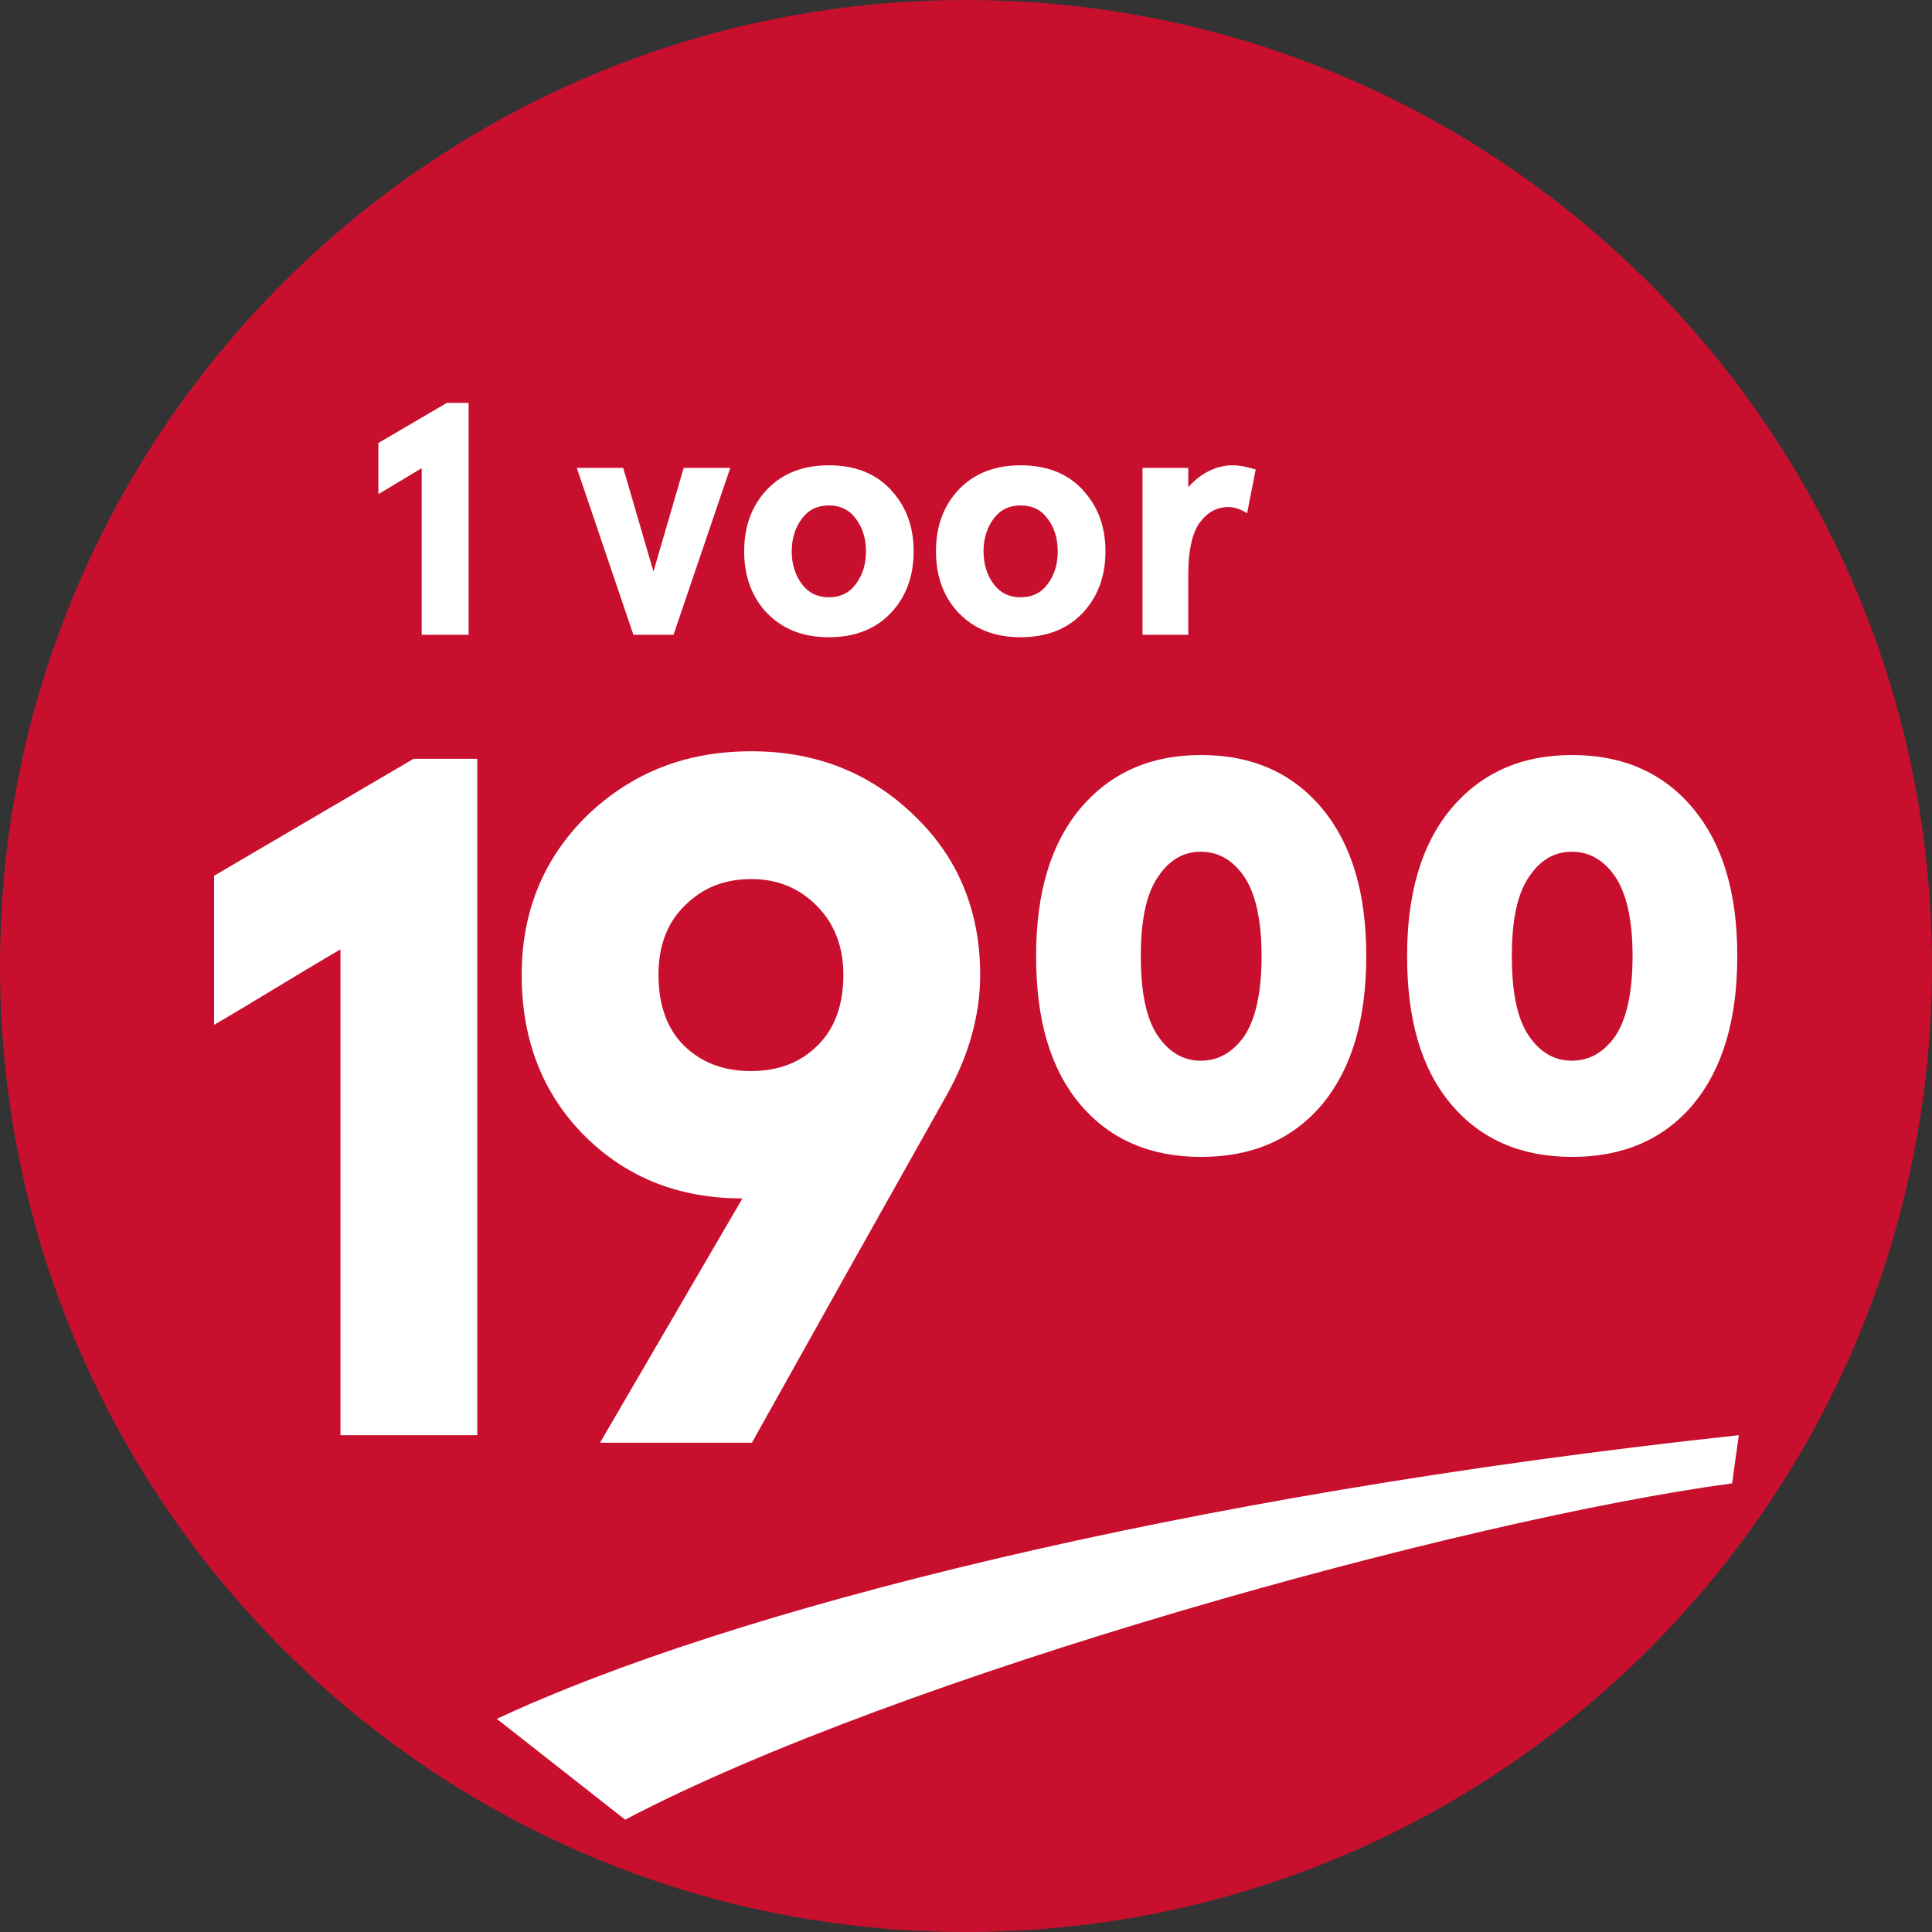
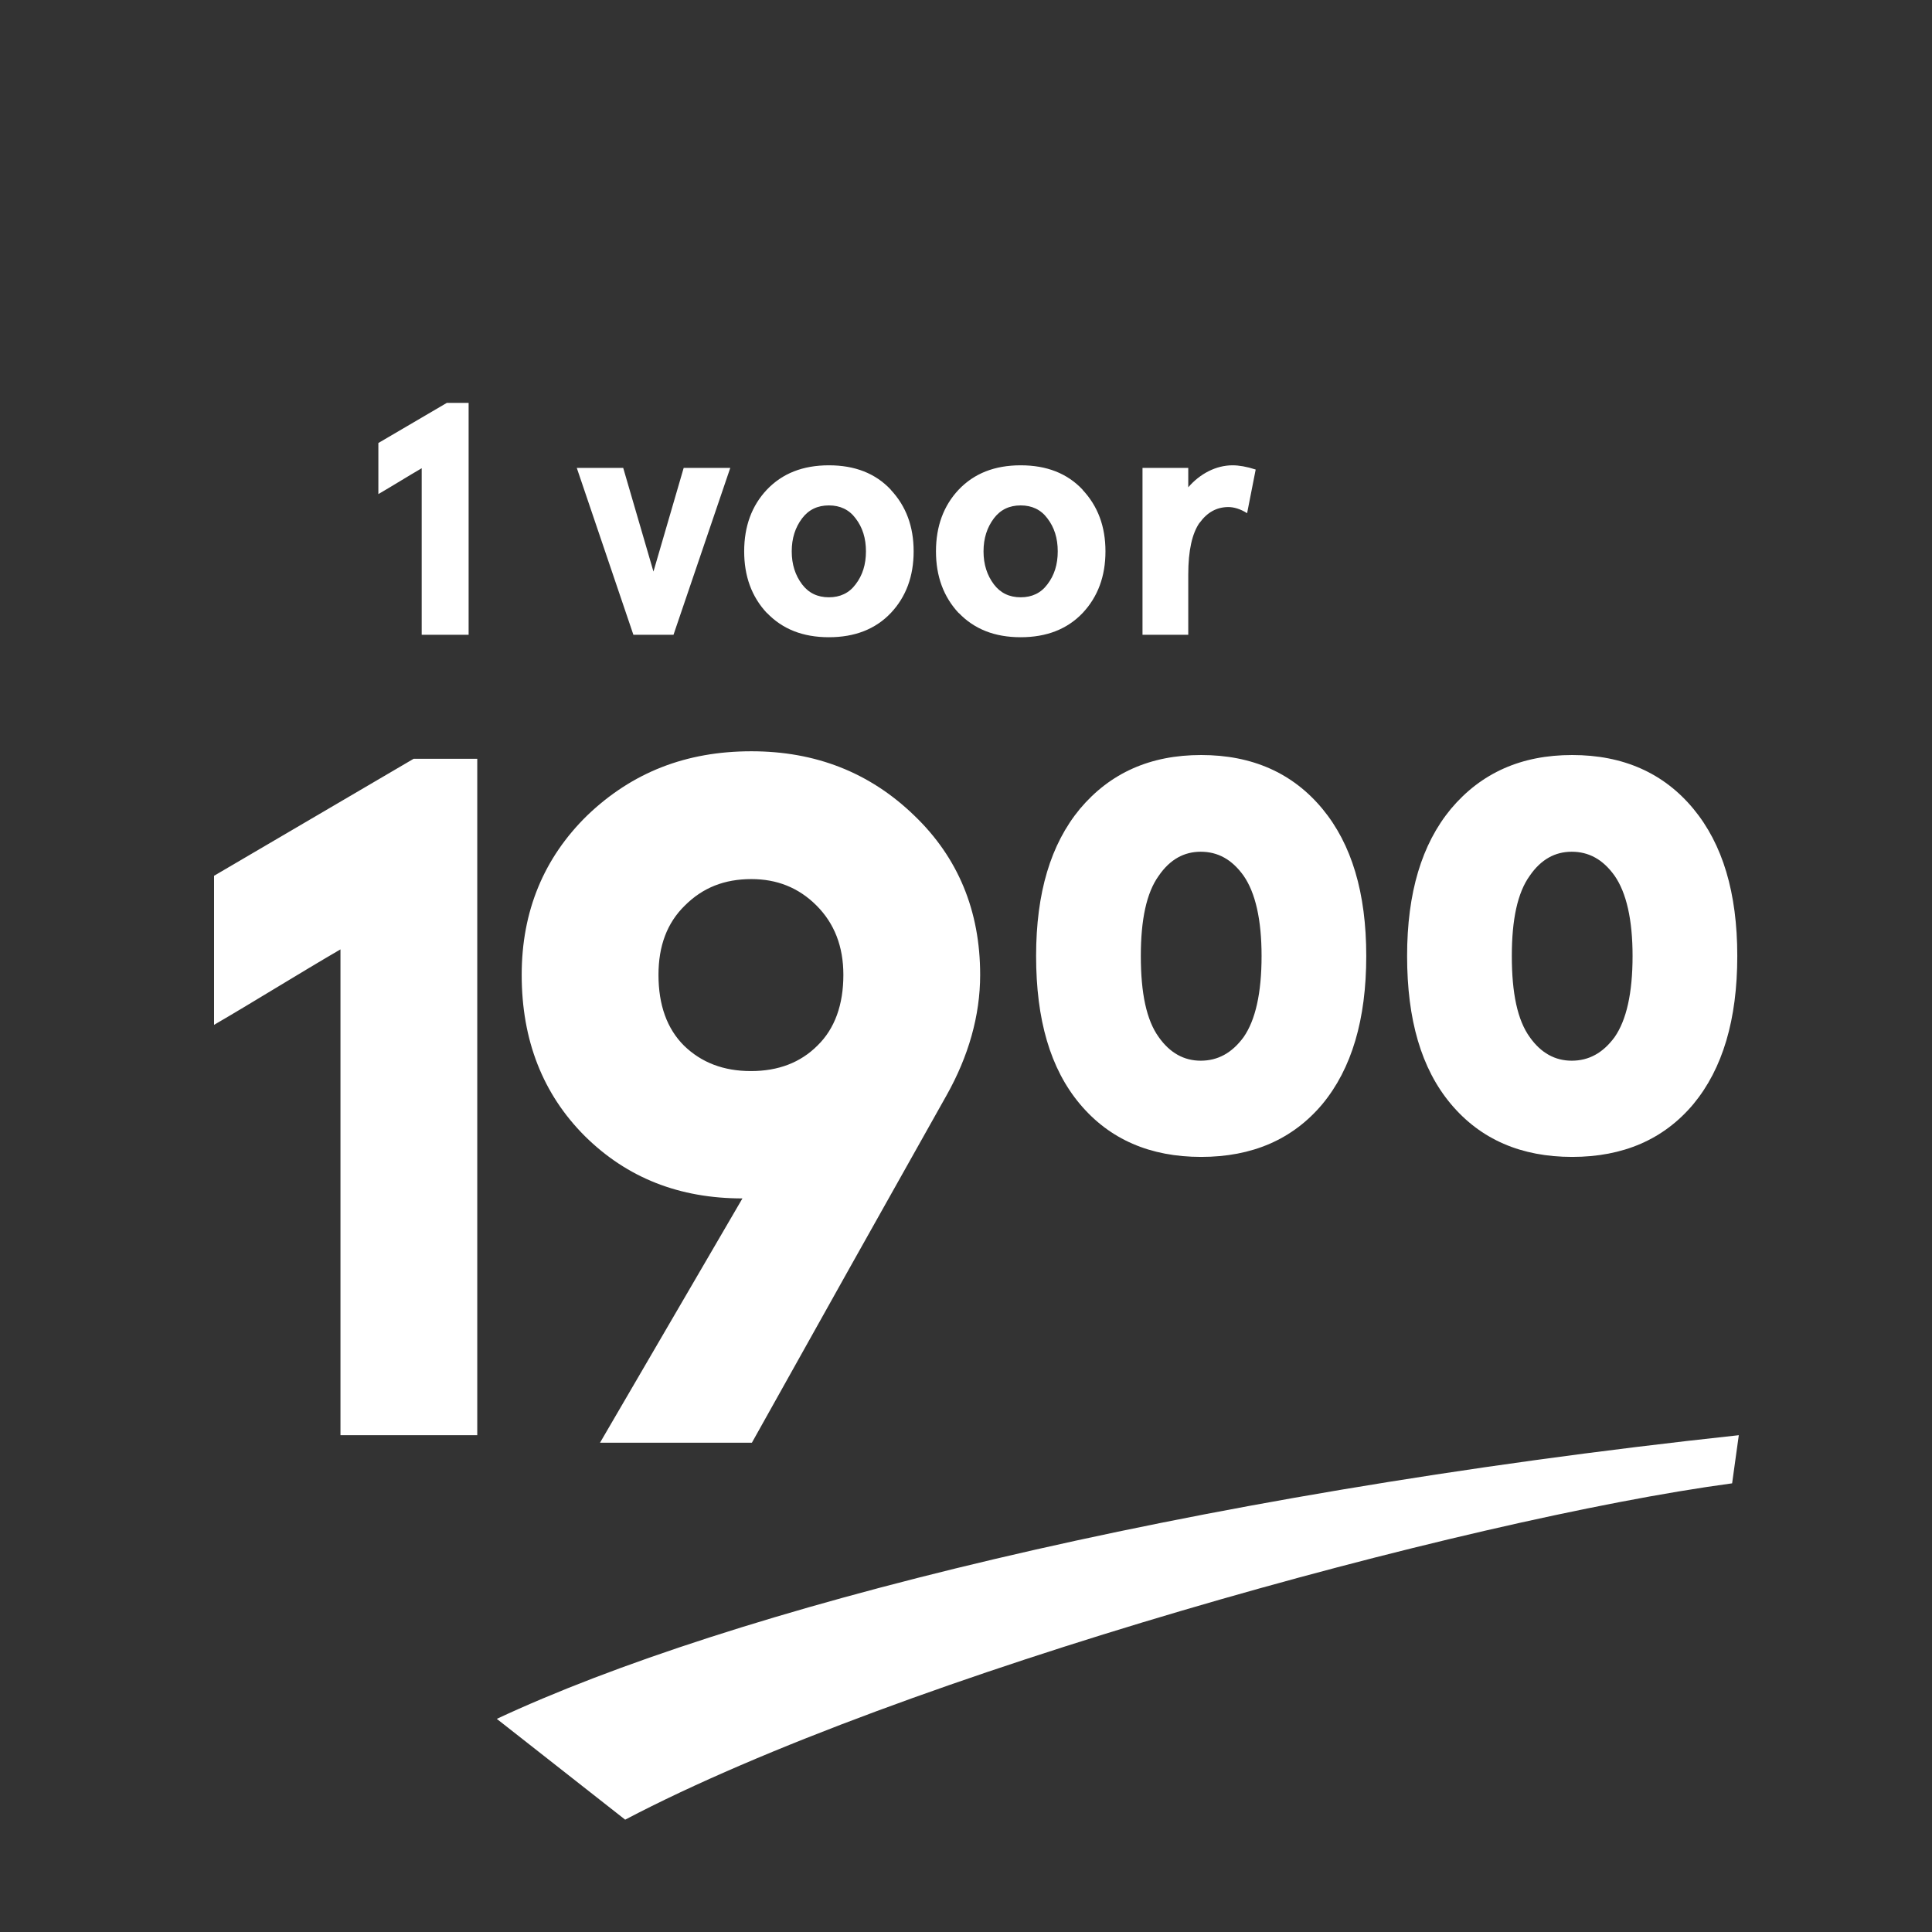
<svg xmlns="http://www.w3.org/2000/svg" width="70" height="70" viewBox="0 0 70 70" fill="none">
  <rect x="0" y="0" width="70" height="70" fill="#333333" stroke="none" />
-   <path d="M0 35C0 15.67 15.67 0 35 0V0C54.33 0 70 15.67 70 35V35C70 54.33 54.33 70 35 70V70C15.67 70 0 54.33 0 35V35Z" fill="#C8102E" />
  <path d="M13.709 17.902C14.184 17.627 14.775 17.258 15.279 16.965V23H16.979V14.598H16.188L13.709 16.051V17.902ZM20.898 16.953L22.949 23H24.402L26.459 16.953H24.771L23.676 20.709L22.58 16.953H20.898ZM27.789 22.209C28.352 22.795 29.09 23.088 30.033 23.088C30.971 23.088 31.721 22.795 32.277 22.209C32.828 21.623 33.103 20.879 33.103 19.977C33.103 19.074 32.828 18.336 32.272 17.744H32.277C31.721 17.152 30.977 16.859 30.033 16.859C29.09 16.859 28.346 17.152 27.783 17.744C27.238 18.324 26.963 19.068 26.963 19.977C26.963 20.873 27.232 21.617 27.783 22.209H27.789ZM29.061 18.781C29.301 18.465 29.623 18.312 30.033 18.312C30.438 18.312 30.766 18.465 31 18.781C31.252 19.109 31.375 19.502 31.375 19.977C31.375 20.451 31.252 20.844 31 21.172C30.766 21.488 30.438 21.641 30.033 21.641C29.623 21.641 29.301 21.488 29.061 21.172C28.814 20.844 28.686 20.451 28.686 19.977C28.686 19.502 28.814 19.109 29.061 18.781ZM34.738 22.209C35.301 22.795 36.039 23.088 36.982 23.088C37.92 23.088 38.67 22.795 39.227 22.209C39.777 21.623 40.053 20.879 40.053 19.977C40.053 19.074 39.777 18.336 39.221 17.744H39.227C38.67 17.152 37.926 16.859 36.982 16.859C36.039 16.859 35.295 17.152 34.732 17.744C34.188 18.324 33.912 19.068 33.912 19.977C33.912 20.873 34.182 21.617 34.732 22.209H34.738ZM36.01 18.781C36.25 18.465 36.572 18.312 36.982 18.312C37.387 18.312 37.715 18.465 37.949 18.781C38.201 19.109 38.324 19.502 38.324 19.977C38.324 20.451 38.201 20.844 37.949 21.172C37.715 21.488 37.387 21.641 36.982 21.641C36.572 21.641 36.25 21.488 36.01 21.172C35.764 20.844 35.635 20.451 35.635 19.977C35.635 19.502 35.764 19.109 36.01 18.781ZM41.395 23H43.053V20.814C43.053 19.947 43.193 19.326 43.463 18.939V18.945C43.744 18.559 44.078 18.377 44.5 18.371C44.705 18.371 44.945 18.441 45.185 18.594L45.496 17.012C45.168 16.906 44.887 16.859 44.658 16.859C44.06 16.859 43.475 17.164 43.053 17.656V16.953H41.395V23Z" fill="white" />
  <path d="M7.756 37.132C9.14 36.329 10.866 35.252 12.336 34.398V52H17.292V27.493H14.985L7.756 31.731V37.132ZM18.902 35.32C18.902 37.696 19.671 39.644 21.192 41.165C22.73 42.686 24.627 43.421 26.9 43.421L21.739 52.273H27.242C29.532 48.172 32.01 43.746 34.3 39.678C35.086 38.277 35.513 36.807 35.513 35.32C35.513 32.996 34.71 31.065 33.121 29.544C31.514 27.989 29.549 27.22 27.225 27.22C24.849 27.22 22.901 27.989 21.277 29.544C19.705 31.082 18.902 33.013 18.902 35.32ZM23.858 35.32C23.858 34.278 24.166 33.44 24.815 32.808C25.465 32.159 26.251 31.851 27.225 31.851C28.148 31.851 28.934 32.159 29.583 32.808C30.233 33.458 30.557 34.295 30.557 35.32C30.557 36.397 30.25 37.269 29.617 37.884C29.002 38.499 28.199 38.807 27.208 38.807C26.216 38.807 25.413 38.499 24.781 37.884C24.166 37.269 23.858 36.414 23.858 35.32ZM39.129 40.003C40.206 41.285 41.675 41.917 43.521 41.917C45.367 41.917 46.836 41.285 47.913 40.003C48.973 38.721 49.502 36.944 49.502 34.637C49.502 32.347 48.973 30.586 47.913 29.305C46.836 28.006 45.367 27.356 43.521 27.356C41.675 27.356 40.223 28.006 39.129 29.305C38.069 30.586 37.54 32.347 37.54 34.637C37.54 36.944 38.052 38.721 39.129 40.003ZM41.983 31.731C42.393 31.133 42.906 30.86 43.504 30.86C44.119 30.86 44.632 31.133 45.059 31.731C45.486 32.347 45.709 33.321 45.709 34.637C45.709 35.987 45.486 36.961 45.059 37.576C44.632 38.157 44.119 38.431 43.504 38.431C42.906 38.431 42.393 38.157 41.983 37.576C41.539 36.961 41.334 35.987 41.334 34.637C41.334 33.321 41.539 32.347 41.983 31.731ZM52.571 40.003C53.648 41.285 55.117 41.917 56.963 41.917C58.809 41.917 60.279 41.285 61.355 40.003C62.415 38.721 62.945 36.944 62.945 34.637C62.945 32.347 62.415 30.586 61.355 29.305C60.279 28.006 58.809 27.356 56.963 27.356C55.117 27.356 53.665 28.006 52.571 29.305C51.511 30.586 50.982 32.347 50.982 34.637C50.982 36.944 51.494 38.721 52.571 40.003ZM55.425 31.731C55.835 31.133 56.348 30.86 56.946 30.86C57.561 30.86 58.074 31.133 58.501 31.731C58.928 32.347 59.151 33.321 59.151 34.637C59.151 35.987 58.928 36.961 58.501 37.576C58.074 38.157 57.561 38.431 56.946 38.431C56.348 38.431 55.835 38.157 55.425 37.576C54.981 36.961 54.776 35.987 54.776 34.637C54.776 33.321 54.981 32.347 55.425 31.731Z" fill="white" />
-   <path d="M18 62.278C26.381 58.356 42.716 54.185 63 52L62.758 53.744C53.053 55.05 32.613 60.694 22.651 65.93L18 62.278Z" fill="white" />
+   <path d="M18 62.278C26.381 58.356 42.716 54.185 63 52L62.758 53.744C53.053 55.05 32.613 60.694 22.651 65.93Z" fill="white" />
</svg>